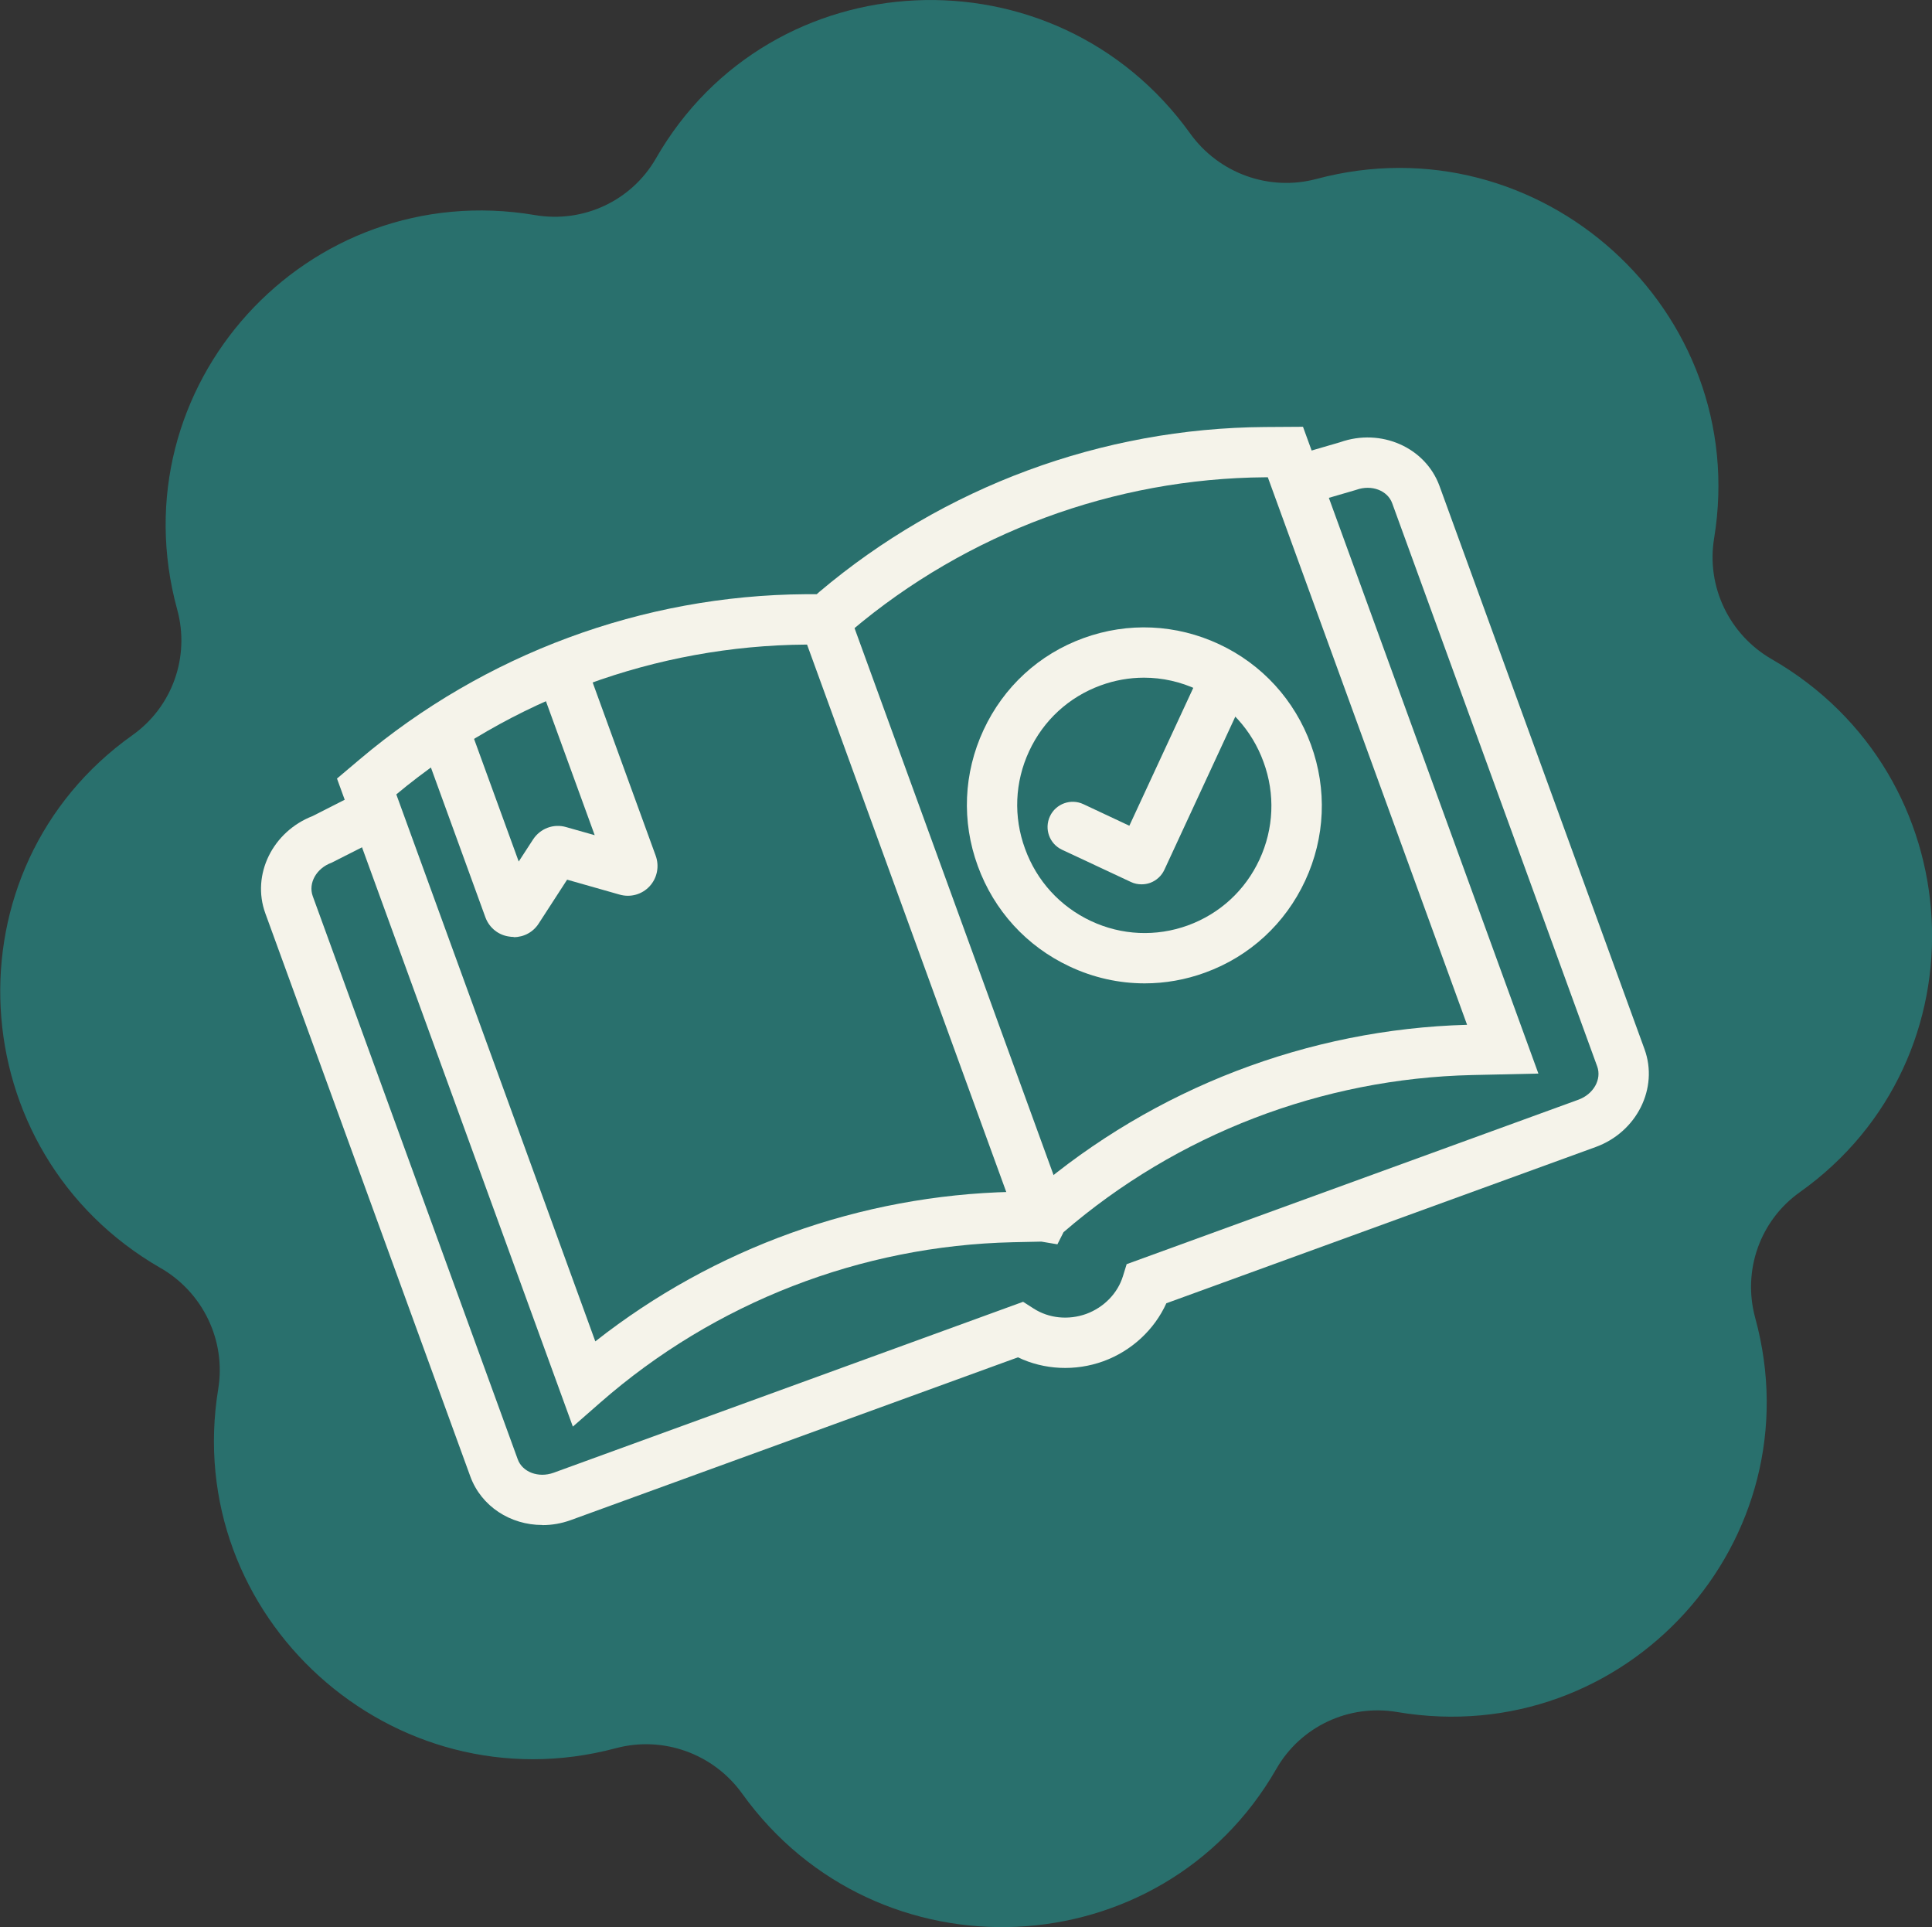
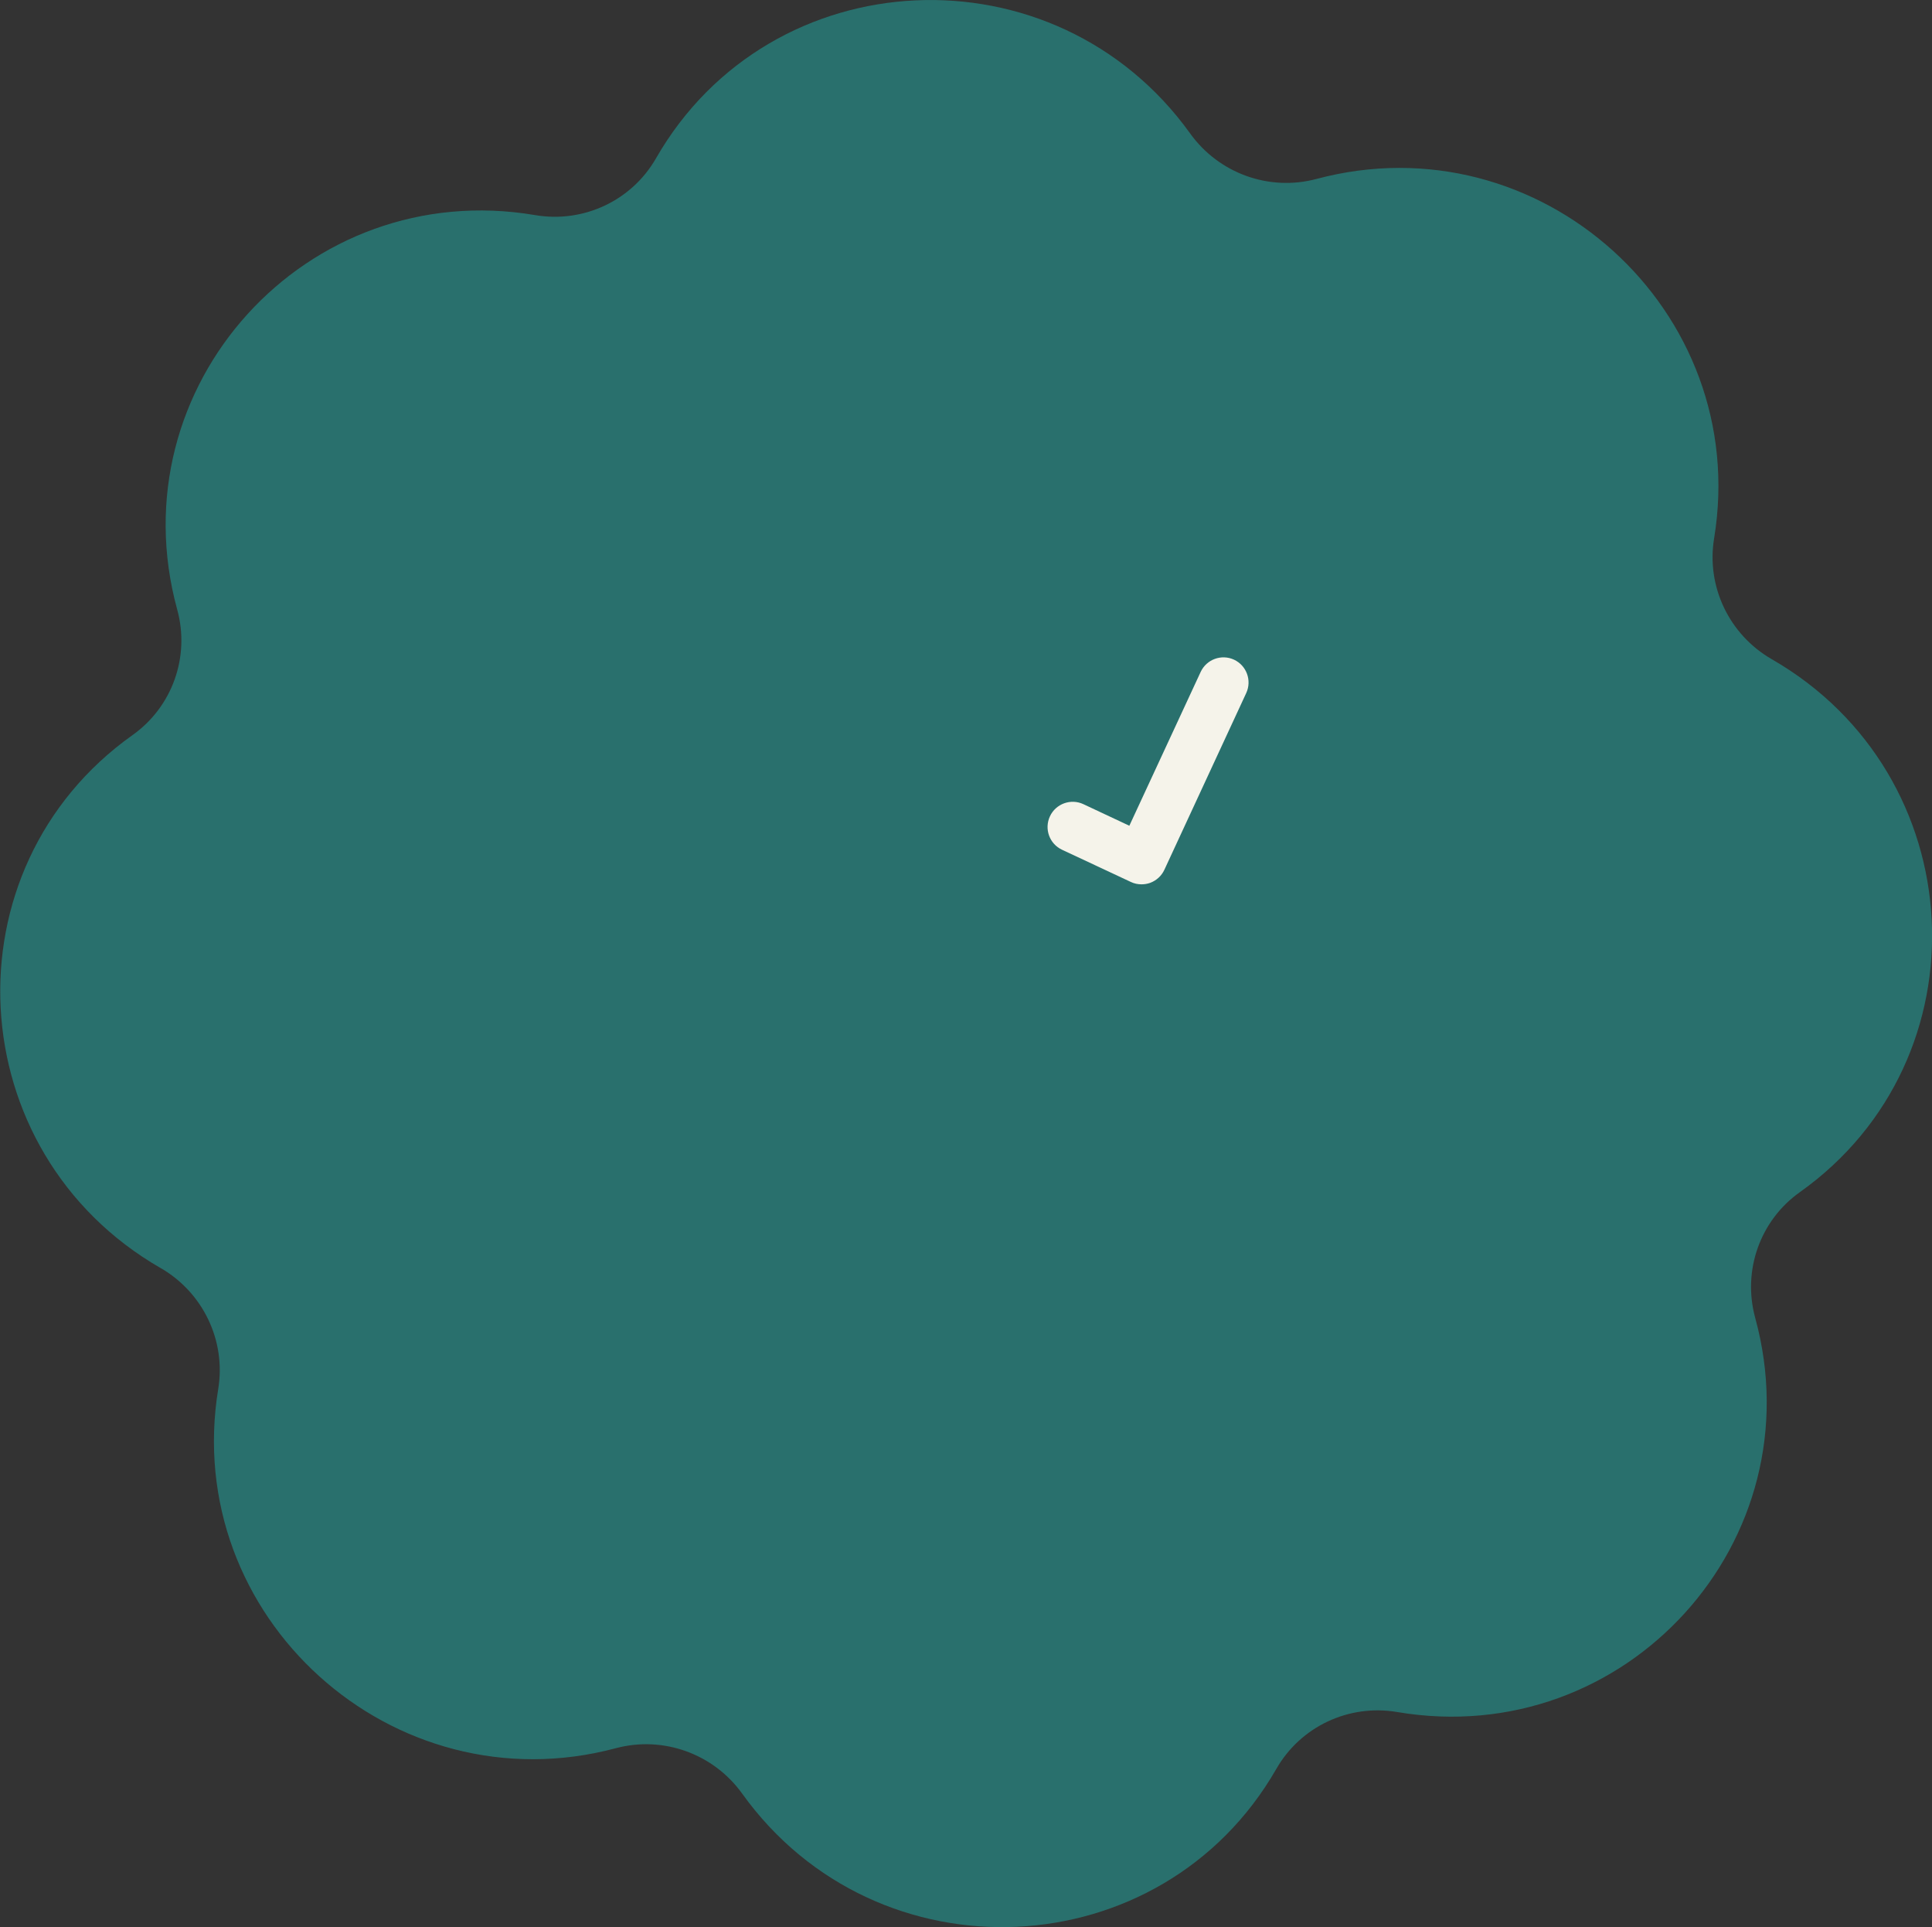
<svg xmlns="http://www.w3.org/2000/svg" id="Layer_2" data-name="Layer 2" viewBox="0 0 157.66 157.23">
  <rect x="0" y="0" width="157.66" height="157.23" fill="#333333" stroke="none" />
  <defs>
    <style>
      .cls-1 {
        fill: #f5f3ea;
      }

      .cls-2 {
        fill: #29706d;
        fill-rule: evenodd;
      }
    </style>
  </defs>
  <g id="Layer_1-2" data-name="Layer 1">
    <g id="Fill-1">
-       <path class="cls-2" d="M13.1,103.45c3.47,2,5.35,5.93,4.71,9.86-3.05,18.58,14.22,34.19,32.45,29.32,3.86-1.03,7.96.45,10.3,3.7,11.03,15.37,34.24,14.29,43.6-2.02,1.98-3.45,5.91-5.3,9.86-4.63,18.65,3.16,34.2-13.97,29.21-32.17-1.05-3.85.4-7.94,3.64-10.24,15.34-10.9,14.12-34.05-2.29-43.49-3.47-2-5.35-5.93-4.7-9.86,3.05-18.58-14.22-34.19-32.45-29.32-3.86,1.03-7.96-.45-10.3-3.7-11.03-15.37-34.24-14.29-43.6,2.02-1.98,3.45-5.91,5.3-9.86,4.63-18.65-3.16-34.2,13.97-29.21,32.18,1.06,3.85-.4,7.94-3.64,10.24-15.35,10.9-14.12,34.05,2.29,43.49Z" />
+       <path class="cls-2" d="M13.1,103.45c3.47,2,5.35,5.93,4.71,9.86-3.05,18.58,14.22,34.19,32.45,29.32,3.86-1.03,7.96.45,10.3,3.7,11.03,15.37,34.24,14.29,43.6-2.02,1.98-3.45,5.91-5.3,9.86-4.63,18.65,3.16,34.2-13.97,29.21-32.17-1.05-3.85.4-7.94,3.64-10.24,15.34-10.9,14.12-34.05-2.29-43.49-3.47-2-5.35-5.93-4.7-9.86,3.05-18.58-14.22-34.19-32.45-29.32-3.86,1.03-7.96-.45-10.3-3.7-11.03-15.37-34.24-14.29-43.6,2.02-1.98,3.45-5.91,5.3-9.86,4.63-18.65-3.16-34.2,13.97-29.21,32.18,1.06,3.85-.4,7.94-3.64,10.24-15.35,10.9-14.12,34.05,2.29,43.49" />
    </g>
    <g id="Stroke-1">
-       <path class="cls-1" d="M46.75,116.4l-19.25-52.88,1.87-1.58c10.16-8.58,23.07-13.37,36.37-13.46h.91s.2-.18.2-.18c10.16-8.59,23.07-13.37,36.37-13.46l3.11-.02,19.21,52.77-5.4.12c-12.26.28-24.08,4.82-33.35,12.82l-.5.99-1.31-.22-2.33.05c-12.39.28-24.34,4.92-33.66,13.08l-2.25,1.97ZM32.34,64.81l16.24,44.63c9.67-7.61,21.63-11.92,33.98-12.2l1.79-.04c9.87-8.41,22.39-13.23,35.37-13.59l-16.26-44.67h-.21c-12.34.09-24.33,4.53-33.75,12.5l-1.34,1.13-2.4.02c-12.2.09-24.06,4.43-33.43,12.23Z" />
-     </g>
+       </g>
    <g id="Stroke-3">
-       <rect class="cls-1" x="74.15" y="48.99" width="4.1" height="52.06" transform="translate(-21.06 30.58) rotate(-20)" />
-     </g>
+       </g>
    <g id="Stroke-5">
-       <path class="cls-1" d="M44.25,124.42c-2.59,0-4.97-1.51-5.87-3.96l-16.73-45.95c-1.14-3.14.59-6.66,3.86-7.93l4.74-2.41,1.86,3.66-5.06,2.56c-1.23.45-1.91,1.66-1.53,2.72l16.73,45.95c.38,1.05,1.69,1.54,2.92,1.1l38.32-13.95.86.55c1.24.8,2.84.96,4.29.44,1.44-.53,2.57-1.68,3-3.09l.3-.97,36.87-13.42c1.23-.45,1.91-1.66,1.53-2.71l-16.73-45.95c-.38-1.05-1.69-1.54-2.92-1.1l-.13.04-4.7,1.37-1.14-3.94,4.64-1.35c3.33-1.18,6.96.42,8.11,3.57l16.73,45.95c1.16,3.18-.63,6.76-3.98,7.98l-35.04,12.75c-.98,2.16-2.84,3.89-5.14,4.73-2.29.83-4.83.71-6.97-.32l-36.49,13.28c-.77.28-1.55.41-2.31.41Z" />
-     </g>
+       </g>
    <g id="Stroke-7">
-       <path class="cls-1" d="M41.9,76.44c-.09,0-.19,0-.28-.02-.92-.1-1.69-.71-2.01-1.58l-5.02-13.8,3.86-1.4,3.88,10.65,1.17-1.8c.59-.9,1.67-1.31,2.7-1.01l2.33.66-4.59-12.61,3.86-1.4,5.71,15.69c.31.86.12,1.82-.5,2.49-.62.67-1.56.93-2.44.68l-4.29-1.22-2.32,3.58c-.45.7-1.21,1.11-2.03,1.11ZM40.5,73.09s0,0,0,0h0Z" />
-     </g>
+       </g>
    <g id="Stroke-9">
-       <path class="cls-1" d="M93.41,80.23c-2.09,0-4.18-.46-6.13-1.38-3.5-1.64-6.16-4.55-7.49-8.2-1.33-3.64-1.16-7.58.47-11.09,1.63-3.51,4.52-6.18,8.16-7.5,3.63-1.32,7.56-1.14,11.07.5,3.5,1.64,6.16,4.55,7.49,8.2h0c1.33,3.64,1.16,7.58-.47,11.09-1.63,3.51-4.53,6.18-8.16,7.5-1.61.59-3.28.88-4.94.88ZM93.35,55.29c-1.19,0-2.38.21-3.53.63-2.6.95-4.67,2.85-5.84,5.37-1.17,2.52-1.29,5.35-.33,7.96.95,2.62,2.86,4.71,5.37,5.89,2.51,1.18,5.33,1.3,7.92.36,2.6-.95,4.67-2.85,5.84-5.37,1.17-2.52,1.29-5.35.33-7.96h0c-.95-2.62-2.86-4.71-5.37-5.89-1.4-.66-2.89-.99-4.39-.99Z" />
-     </g>
+       </g>
    <g id="Stroke-11">
      <path class="cls-1" d="M93.16,72.15c-.3,0-.6-.06-.87-.19l-5.62-2.63c-1.03-.48-1.47-1.7-.99-2.73.48-1.03,1.71-1.47,2.73-.99l3.75,1.76,5.82-12.55c.48-1.03,1.7-1.47,2.72-1,1.03.48,1.47,1.7,1,2.72l-6.68,14.42c-.23.5-.65.88-1.16,1.07-.23.08-.46.12-.7.12Z" />
    </g>
  </g>
</svg>